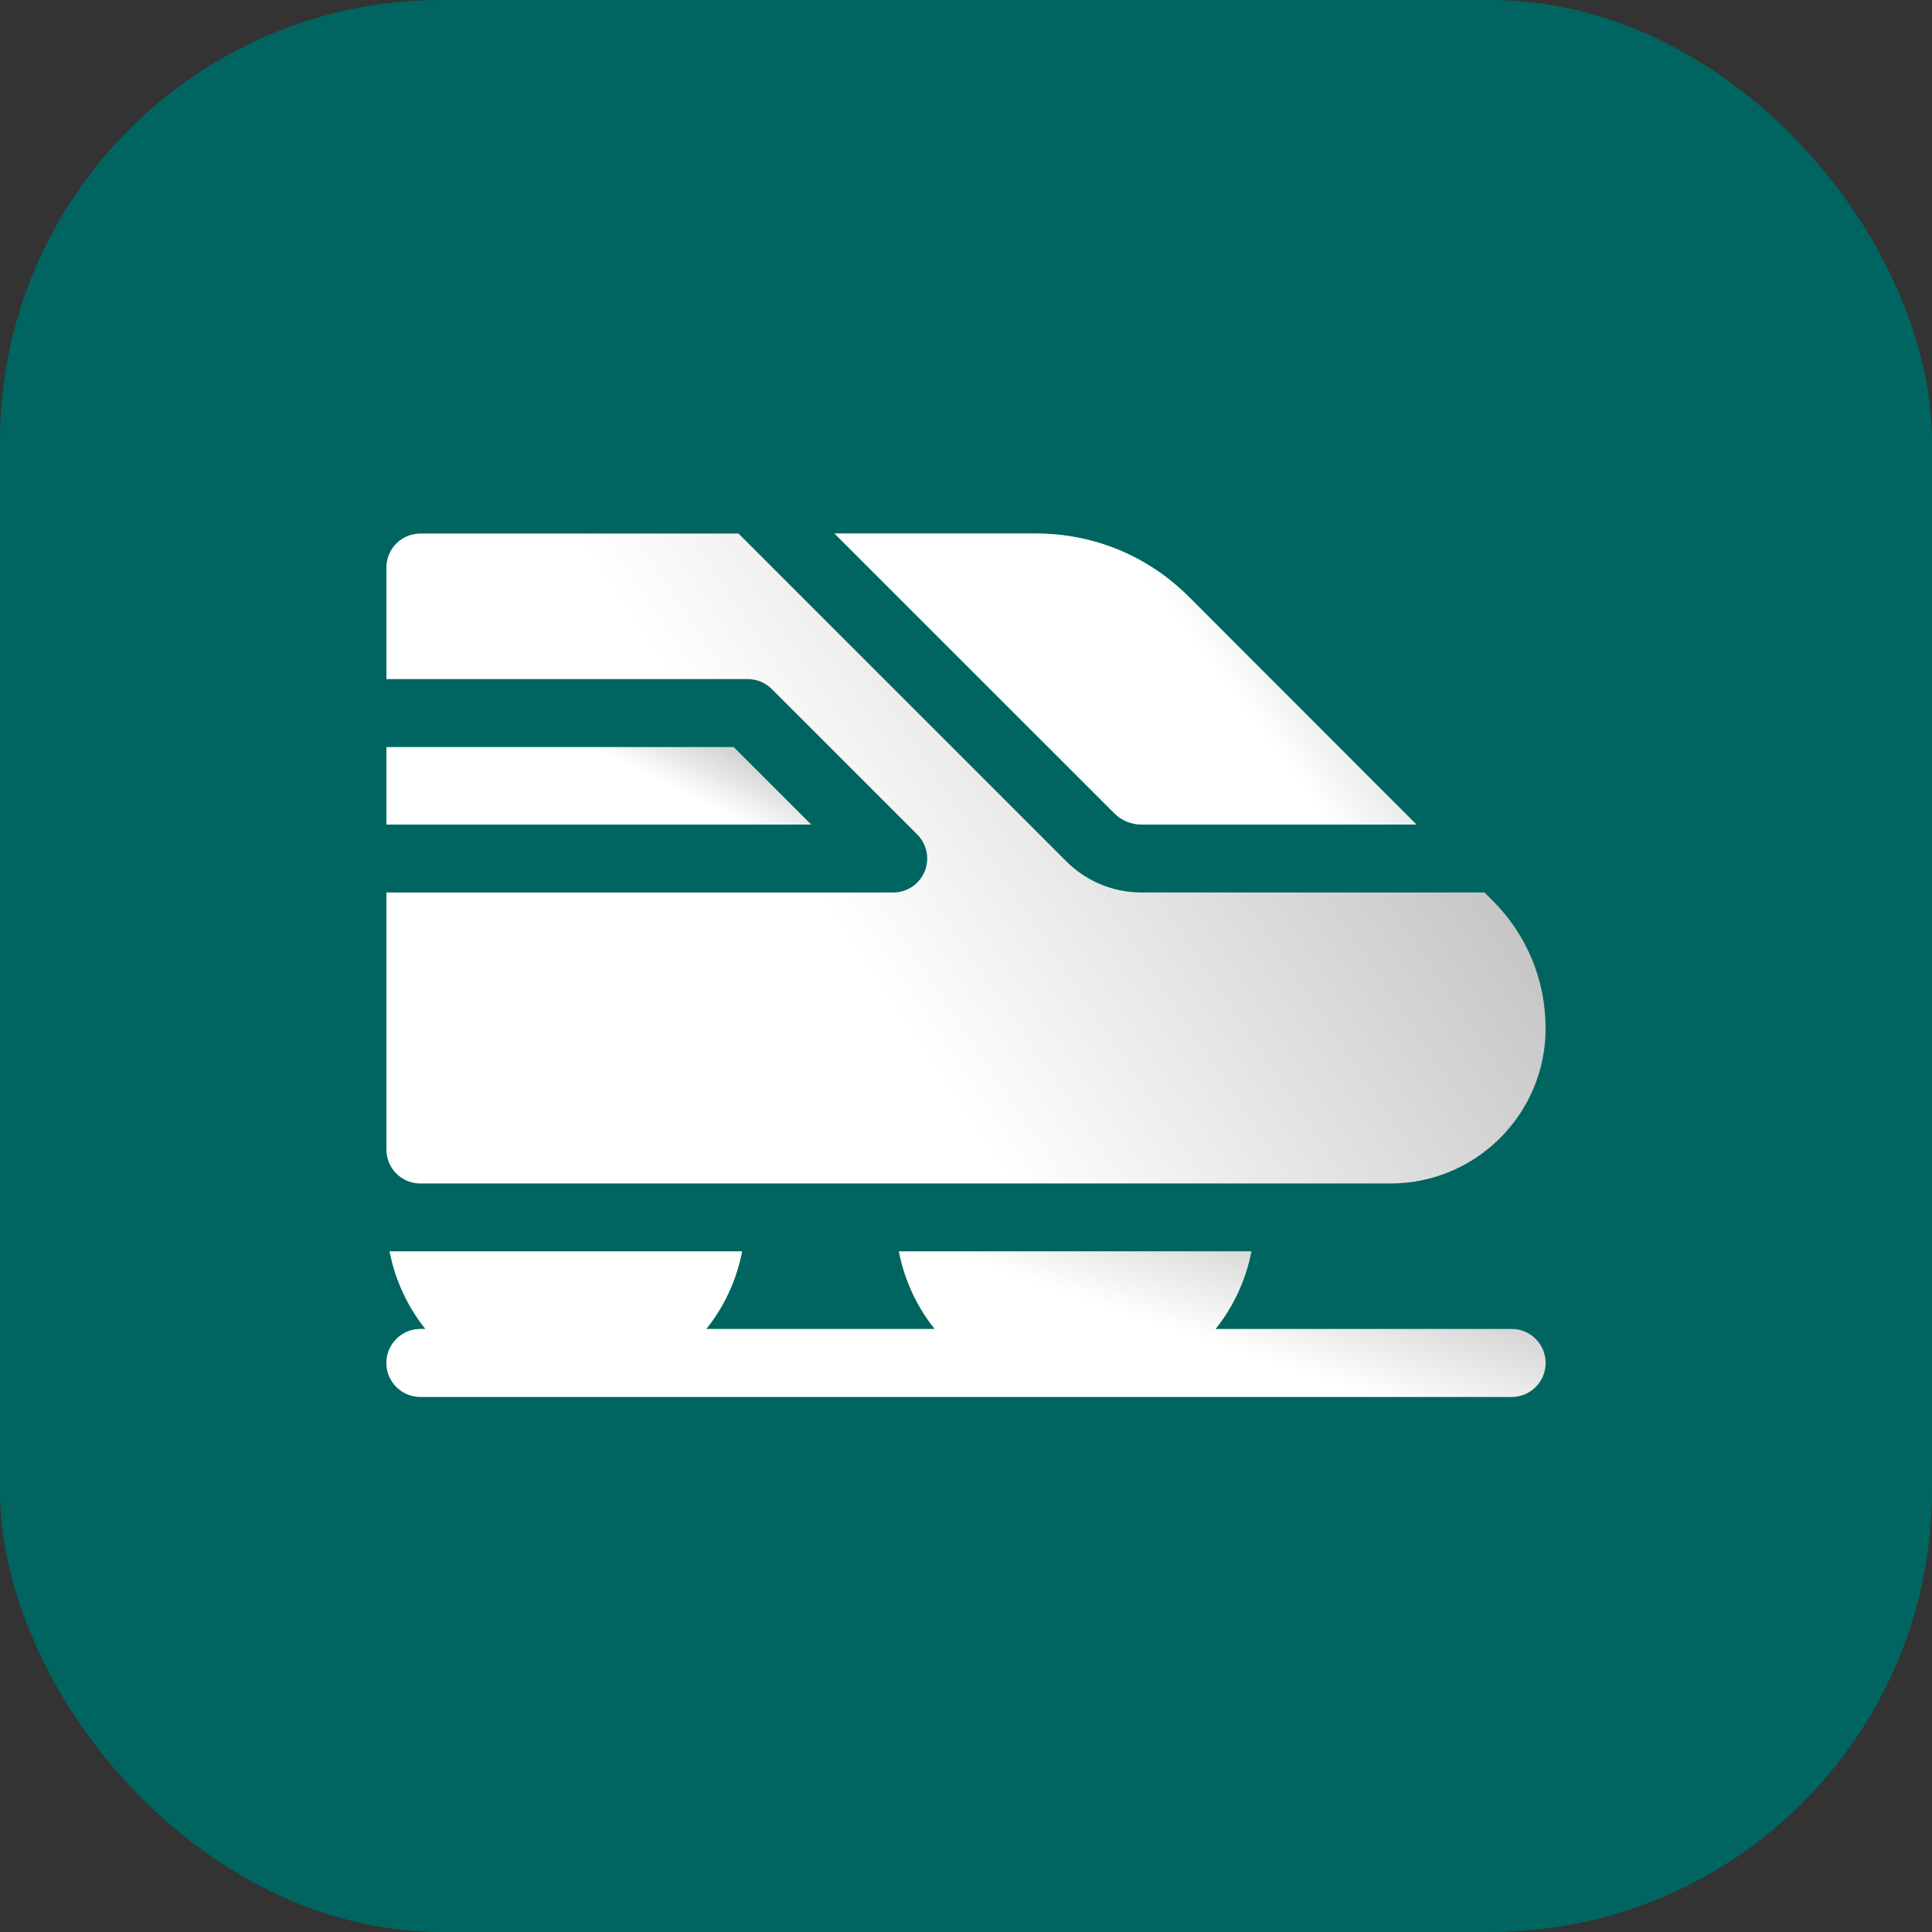
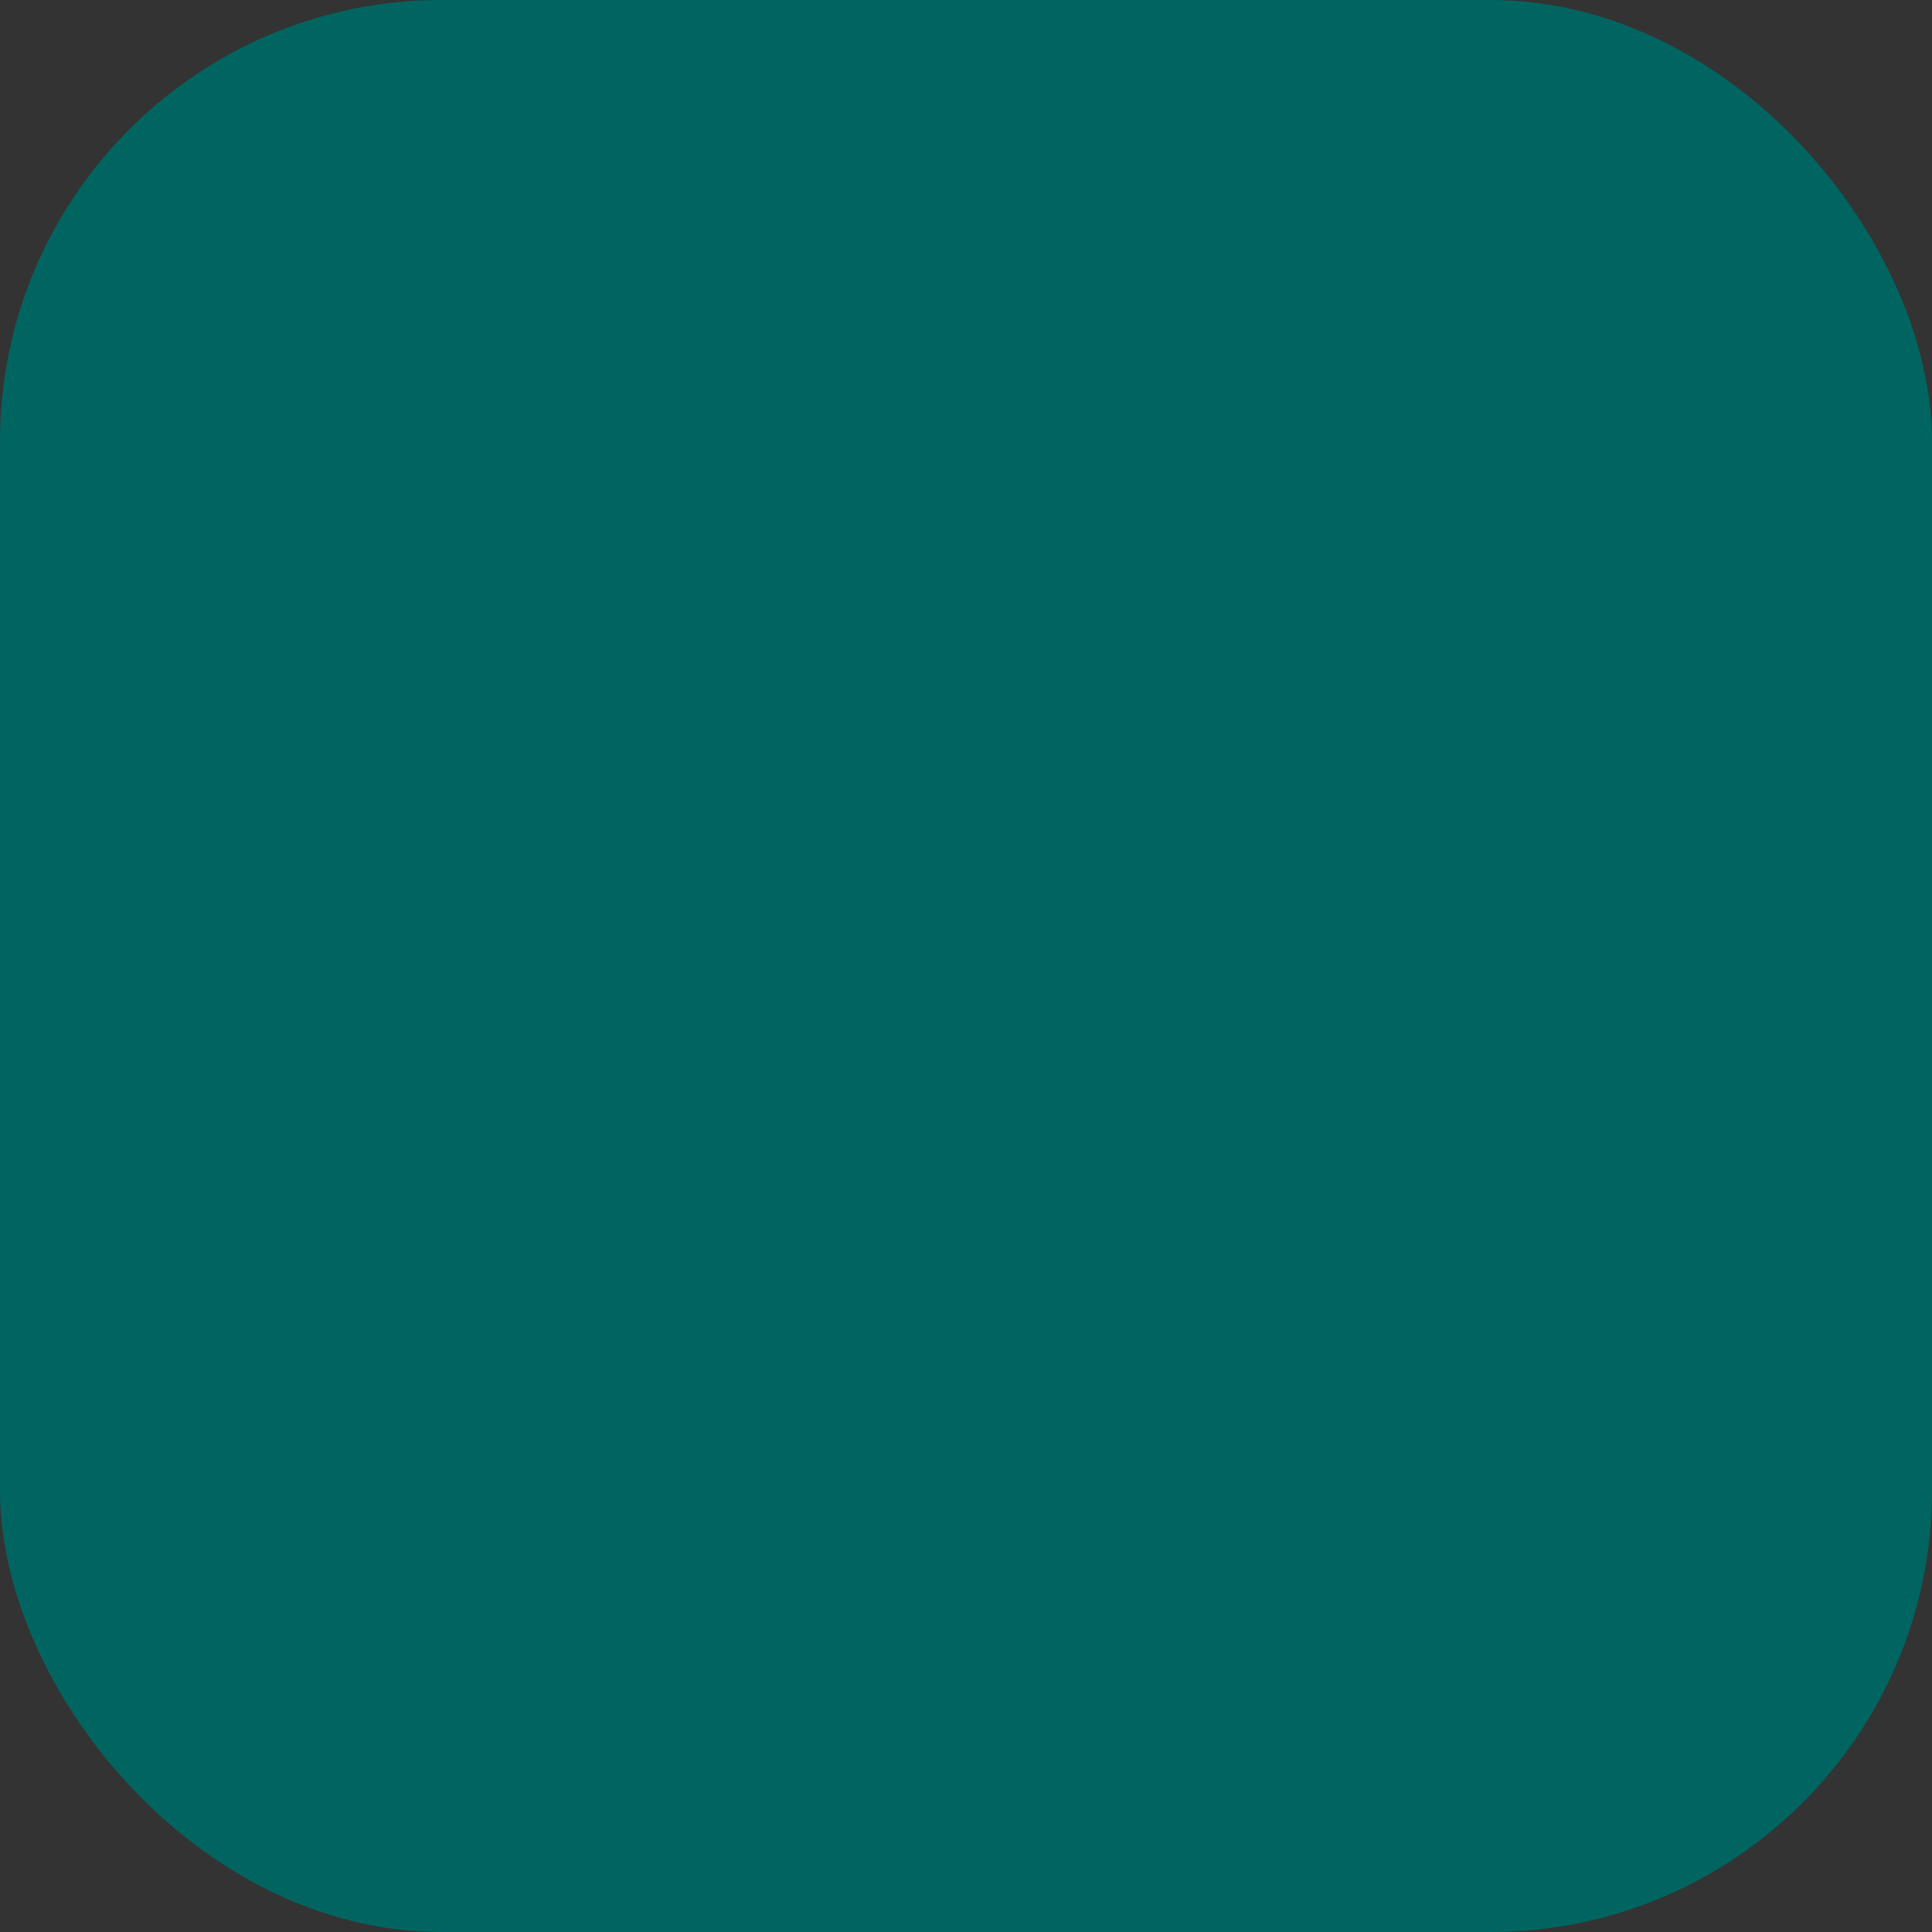
<svg xmlns="http://www.w3.org/2000/svg" width="35" height="35" viewBox="0 0 35 35" fill="none">
  <rect x="0" y="0" width="35" height="35" fill="#333333" stroke="none" />
  <rect width="35" height="35" rx="8" fill="#006560" />
  <g clip-path="url(#clip0_75_431)">
    <path d="M13.291 13.533H7V14.938H14.697L13.291 13.533Z" fill="url(#paint0_linear_75_431)" />
-     <path d="M20.682 14.938H25.662L21.536 10.811C20.797 10.073 19.816 9.666 18.771 9.666H15.119L20.185 14.732C20.317 14.865 20.494 14.938 20.682 14.938Z" fill="url(#paint1_linear_75_431)" />
-     <path d="M20.682 14.938H25.662L21.536 10.811C20.797 10.073 19.816 9.666 18.771 9.666H15.119L20.185 14.732C20.317 14.865 20.494 14.938 20.682 14.938Z" fill="url(#paint2_linear_75_431)" />
-     <path d="M7.615 21.44H25.19C26.74 21.44 28 20.18 28 18.63C28 17.756 27.66 16.935 27.042 16.317L26.893 16.168H20.682C20.166 16.168 19.68 15.967 19.315 15.602L13.379 9.666H7.615C7.275 9.666 7 9.941 7 10.281V12.302H13.546C13.709 12.302 13.866 12.367 13.981 12.482L16.617 15.118C16.793 15.294 16.846 15.559 16.75 15.789C16.655 16.018 16.431 16.168 16.182 16.168H7V20.825C7 21.165 7.275 21.44 7.615 21.44Z" fill="url(#paint3_linear_75_431)" />
+     <path d="M20.682 14.938H25.662L21.536 10.811C20.797 10.073 19.816 9.666 18.771 9.666L20.185 14.732C20.317 14.865 20.494 14.938 20.682 14.938Z" fill="url(#paint2_linear_75_431)" />
    <path d="M27.385 24.076H22.021C22.341 23.674 22.568 23.194 22.669 22.671H16.285C16.386 23.194 16.612 23.674 16.933 24.076H12.795C13.116 23.674 13.342 23.194 13.443 22.671H7.059C7.16 23.194 7.387 23.674 7.707 24.076H7.615C7.275 24.076 7 24.352 7 24.692C7 25.031 7.275 25.307 7.615 25.307H27.385C27.725 25.307 28 25.031 28 24.692C28 24.352 27.725 24.076 27.385 24.076Z" fill="url(#paint4_linear_75_431)" />
    <path d="M27.385 24.076H22.021C22.341 23.674 22.568 23.194 22.669 22.671H16.285C16.386 23.194 16.612 23.674 16.933 24.076H12.795C13.116 23.674 13.342 23.194 13.443 22.671H7.059C7.16 23.194 7.387 23.674 7.707 24.076H7.615C7.275 24.076 7 24.352 7 24.692C7 25.031 7.275 25.307 7.615 25.307H27.385C27.725 25.307 28 25.031 28 24.692C28 24.352 27.725 24.076 27.385 24.076Z" fill="url(#paint5_linear_75_431)" />
  </g>
  <defs>
    <linearGradient id="paint0_linear_75_431" x1="12.127" y1="14.235" x2="13.209" y2="12.024" gradientUnits="userSpaceOnUse">
      <stop stop-color="white" />
      <stop offset="1" stop-color="#999999" />
    </linearGradient>
    <linearGradient id="paint1_linear_75_431" x1="17.036" y1="11.5" x2="17.518" y2="14.757" gradientUnits="userSpaceOnUse">
      <stop stop-color="#59EF97" />
      <stop offset="1" stop-color="#338957" />
    </linearGradient>
    <linearGradient id="paint2_linear_75_431" x1="22.141" y1="12.302" x2="27.07" y2="8.625" gradientUnits="userSpaceOnUse">
      <stop stop-color="white" />
      <stop offset="1" stop-color="#999999" />
    </linearGradient>
    <linearGradient id="paint3_linear_75_431" x1="18" y1="21" x2="33.167" y2="10.831" gradientUnits="userSpaceOnUse">
      <stop stop-color="white" />
      <stop offset="1" stop-color="#999999" />
    </linearGradient>
    <linearGradient id="paint4_linear_75_431" x1="10.818" y1="23.587" x2="10.88" y2="25.25" gradientUnits="userSpaceOnUse">
      <stop stop-color="#59EF97" />
      <stop offset="1" stop-color="#338957" />
    </linearGradient>
    <linearGradient id="paint5_linear_75_431" x1="20.987" y1="23.989" x2="22.542" y2="19.369" gradientUnits="userSpaceOnUse">
      <stop stop-color="white" />
      <stop offset="1" stop-color="#999999" />
    </linearGradient>
    <clipPath id="clip0_75_431">
-       <rect width="21" height="21" fill="white" transform="translate(7 7)" />
-     </clipPath>
+       </clipPath>
  </defs>
</svg>